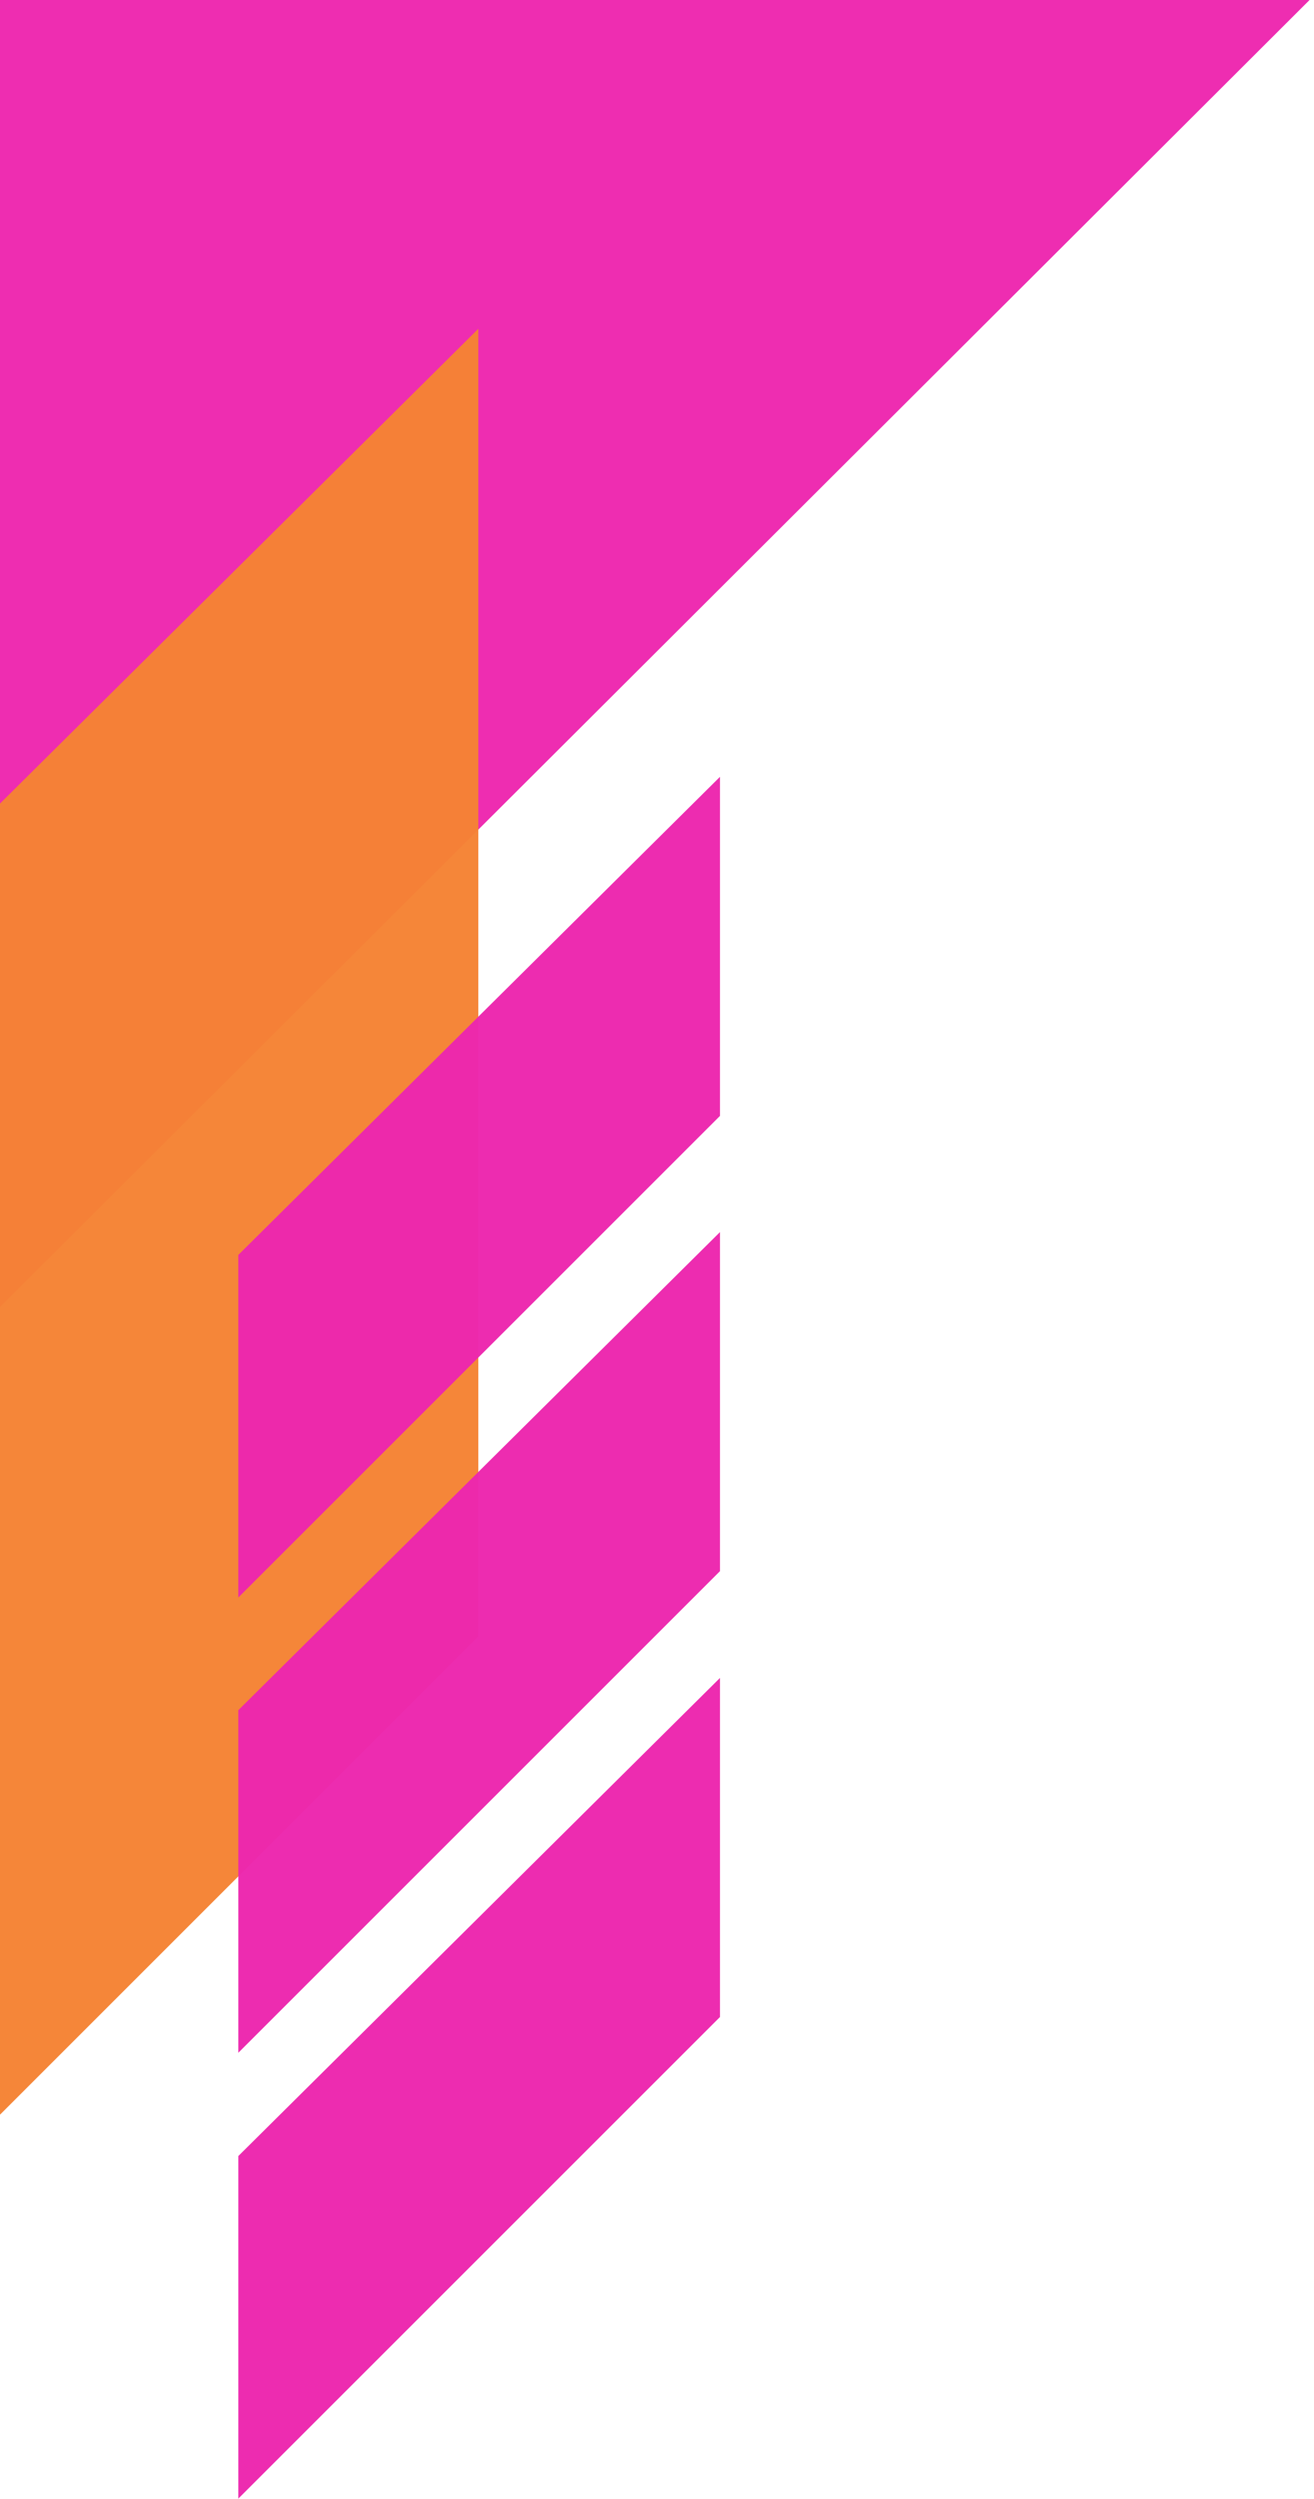
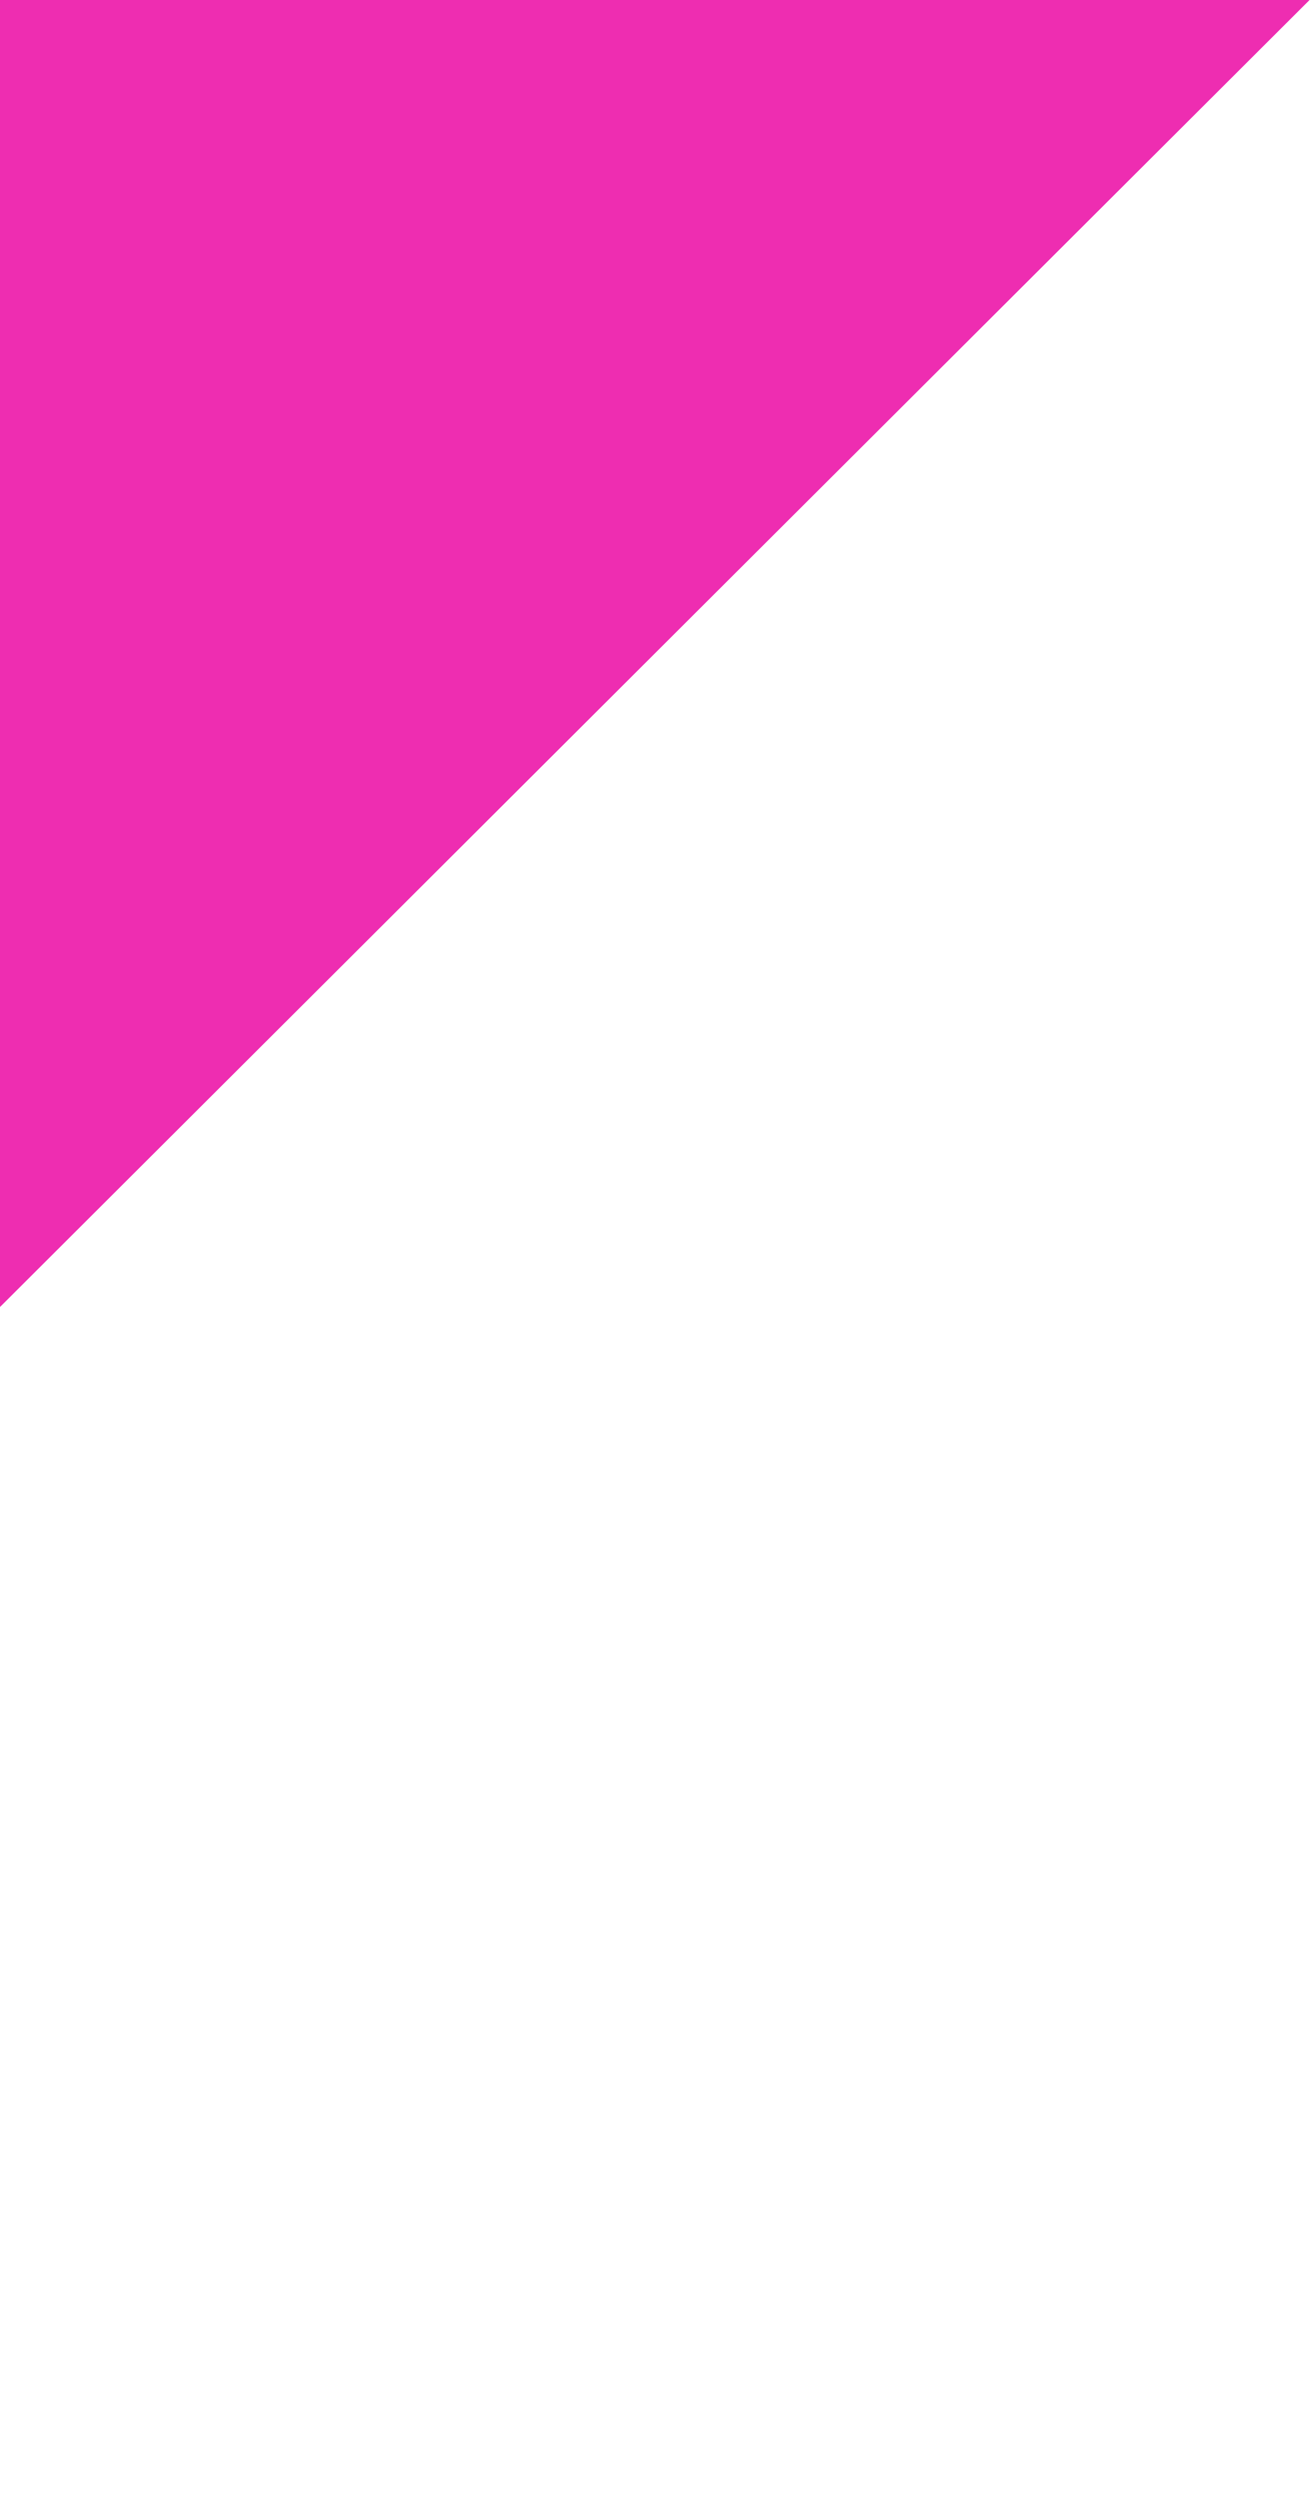
<svg xmlns="http://www.w3.org/2000/svg" fill="#000000" height="213.8" preserveAspectRatio="xMidYMid meet" version="1" viewBox="0.0 0.0 112.4 213.8" width="112.4" zoomAndPan="magnify">
  <g>
    <g>
      <g id="change1_1">
        <path d="m 1114.184,303.428 v -23.17 h 23.213 z" fill="#ed27af" fill-opacity="0.971" transform="matrix(4.841 0 0 4.841 -5394.05 -1356.798)" />
      </g>
      <g id="change2_1">
-         <path d="m 1114.184,294.531 v 23.17 l 8.511,-8.511 v -23.108 z" fill="#f58334" fill-opacity="0.971" transform="matrix(4.841 0 0 4.841 -5394.05 -1356.798)" />
-       </g>
+         </g>
      <g id="change1_2">
-         <path d="m 1118.454,302.449 v 6.054 l 8.511,-8.511 v -5.992 z" fill="#ed27af" fill-opacity="0.973" transform="matrix(4.841 0 0 4.841 -5394.05 -1356.798)" />
-       </g>
+         </g>
      <g id="change1_3">
-         <path d="m 1118.454,310.494 v 6.054 l 8.511,-8.511 v -5.992 z" fill="#ed27af" fill-opacity="0.973" transform="matrix(4.841 0 0 4.841 -5394.05 -1356.798)" />
-       </g>
+         </g>
      <g id="change1_4">
-         <path d="m 1118.454,318.373 v 6.054 l 8.511,-8.511 v -5.992 z" fill="#ed27af" fill-opacity="0.973" transform="matrix(4.841 0 0 4.841 -5394.05 -1356.798)" />
-       </g>
+         </g>
    </g>
  </g>
</svg>